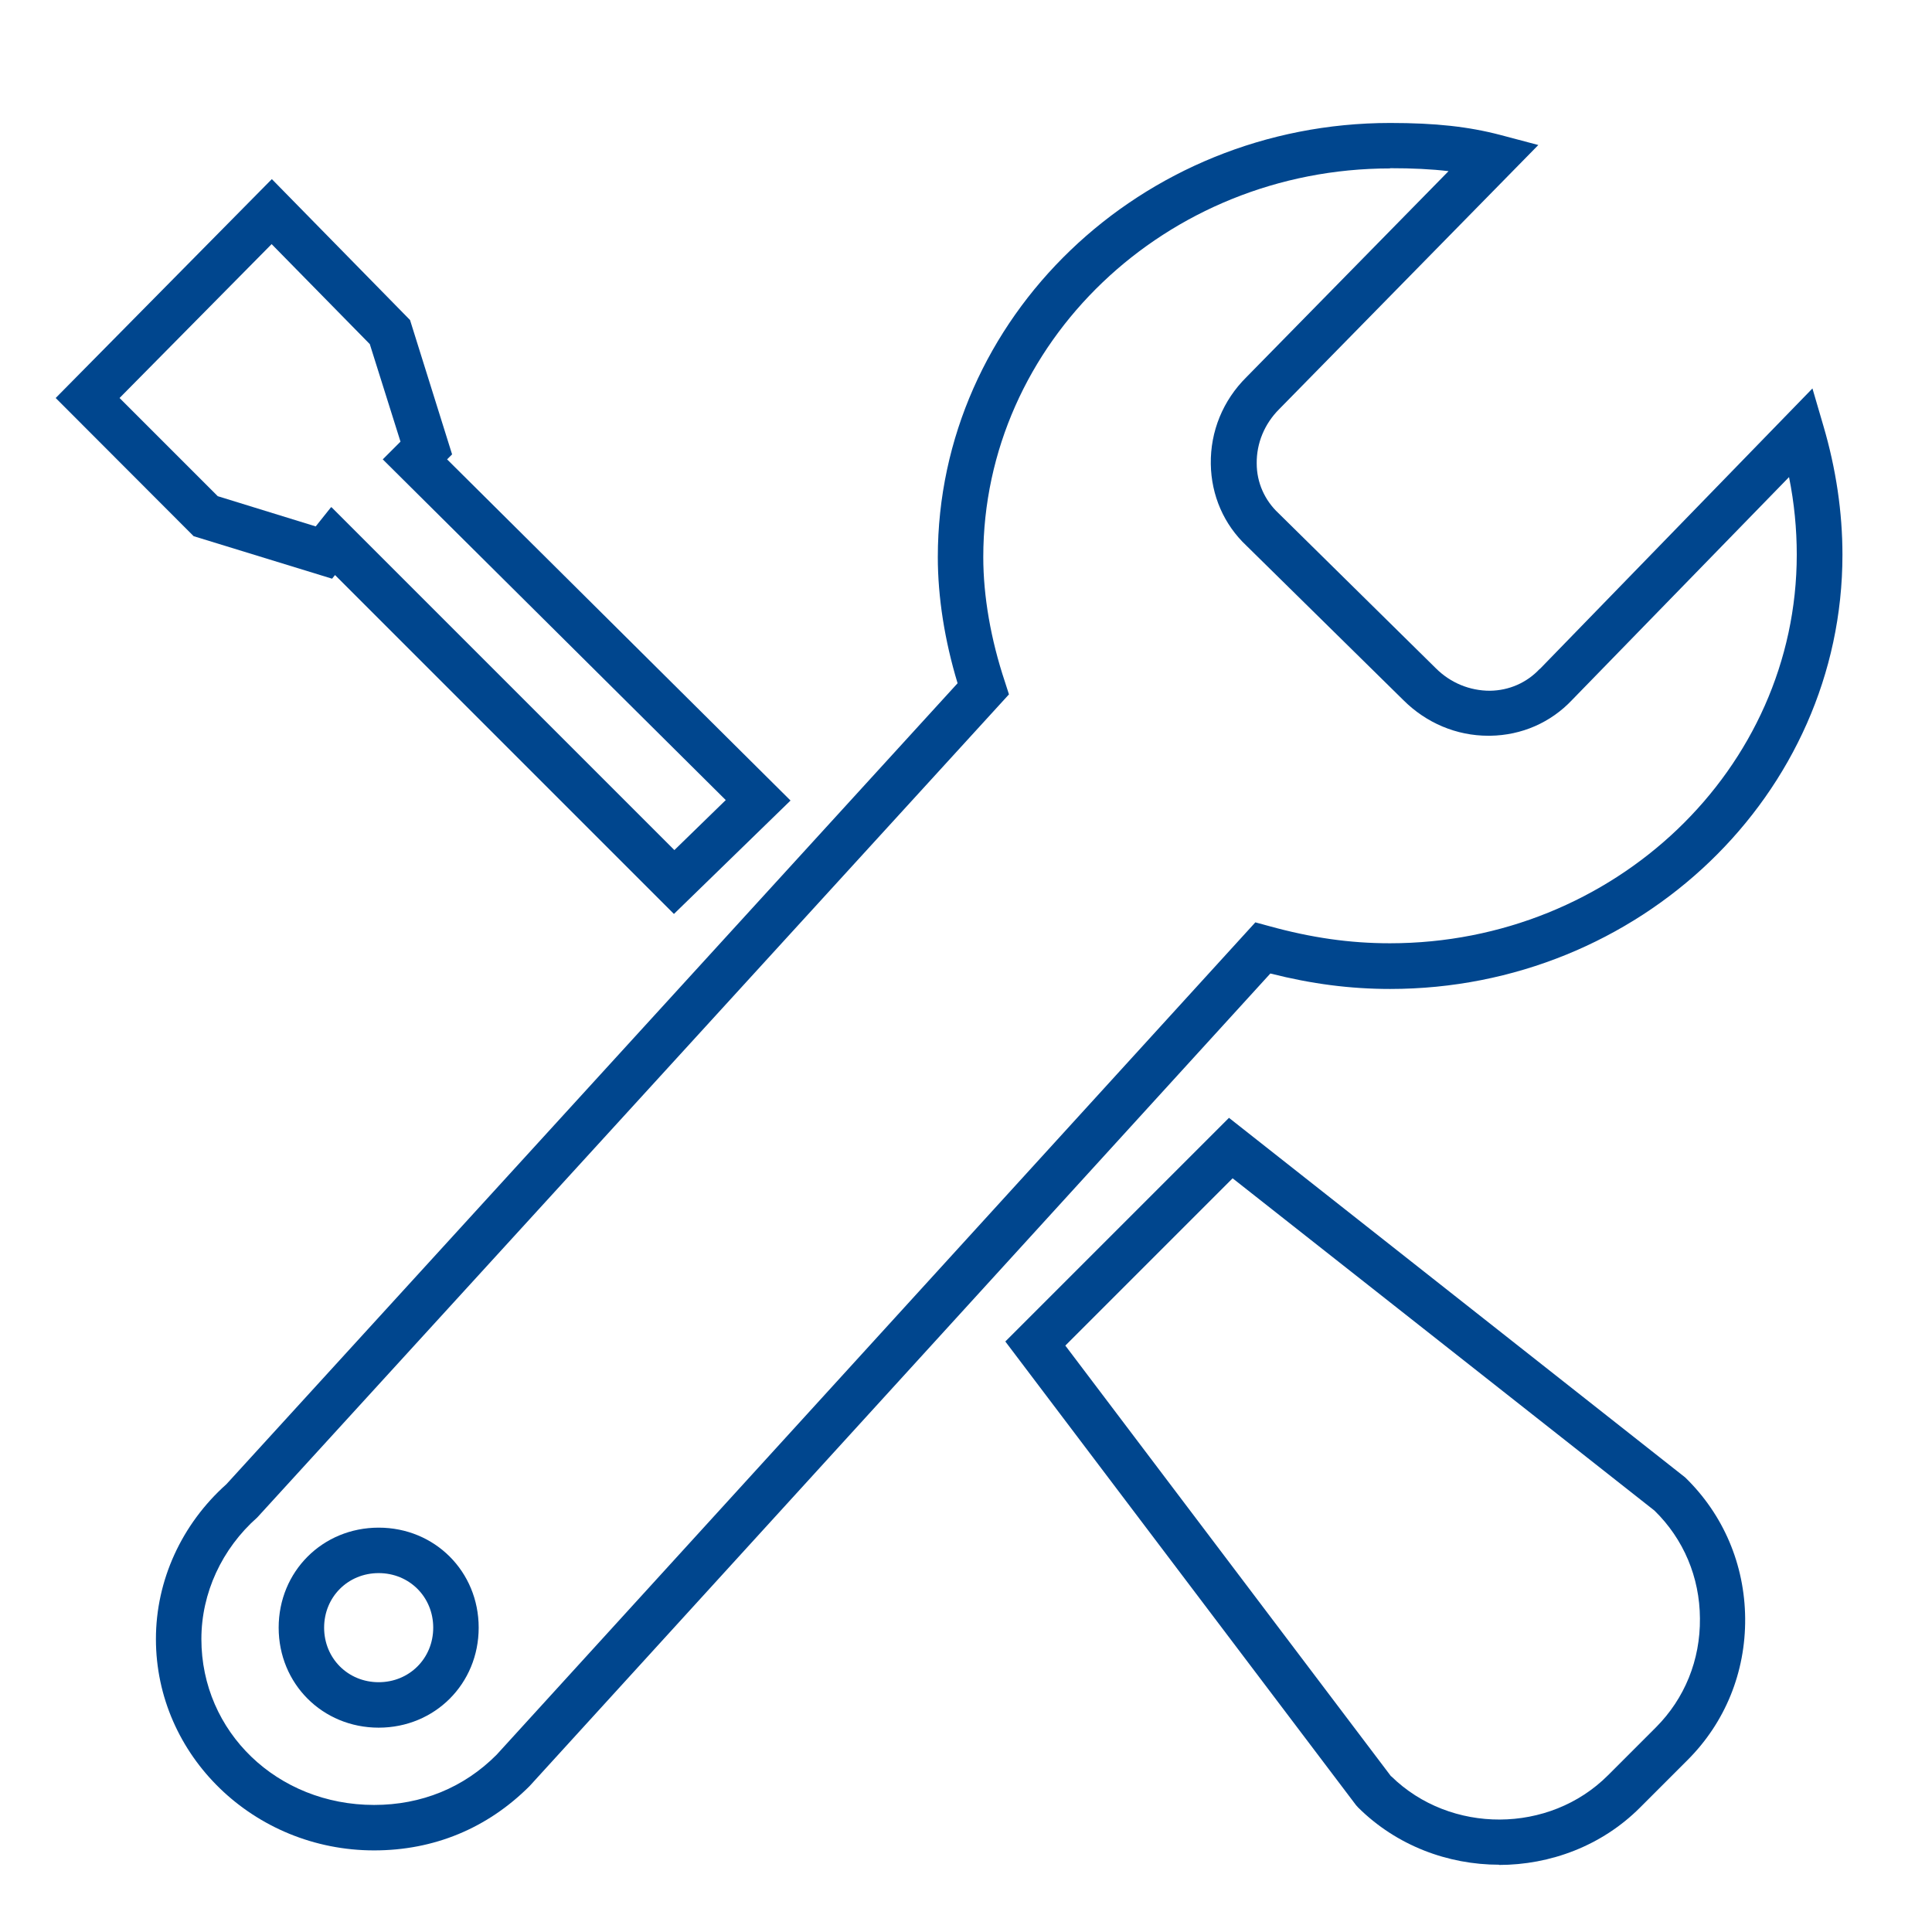
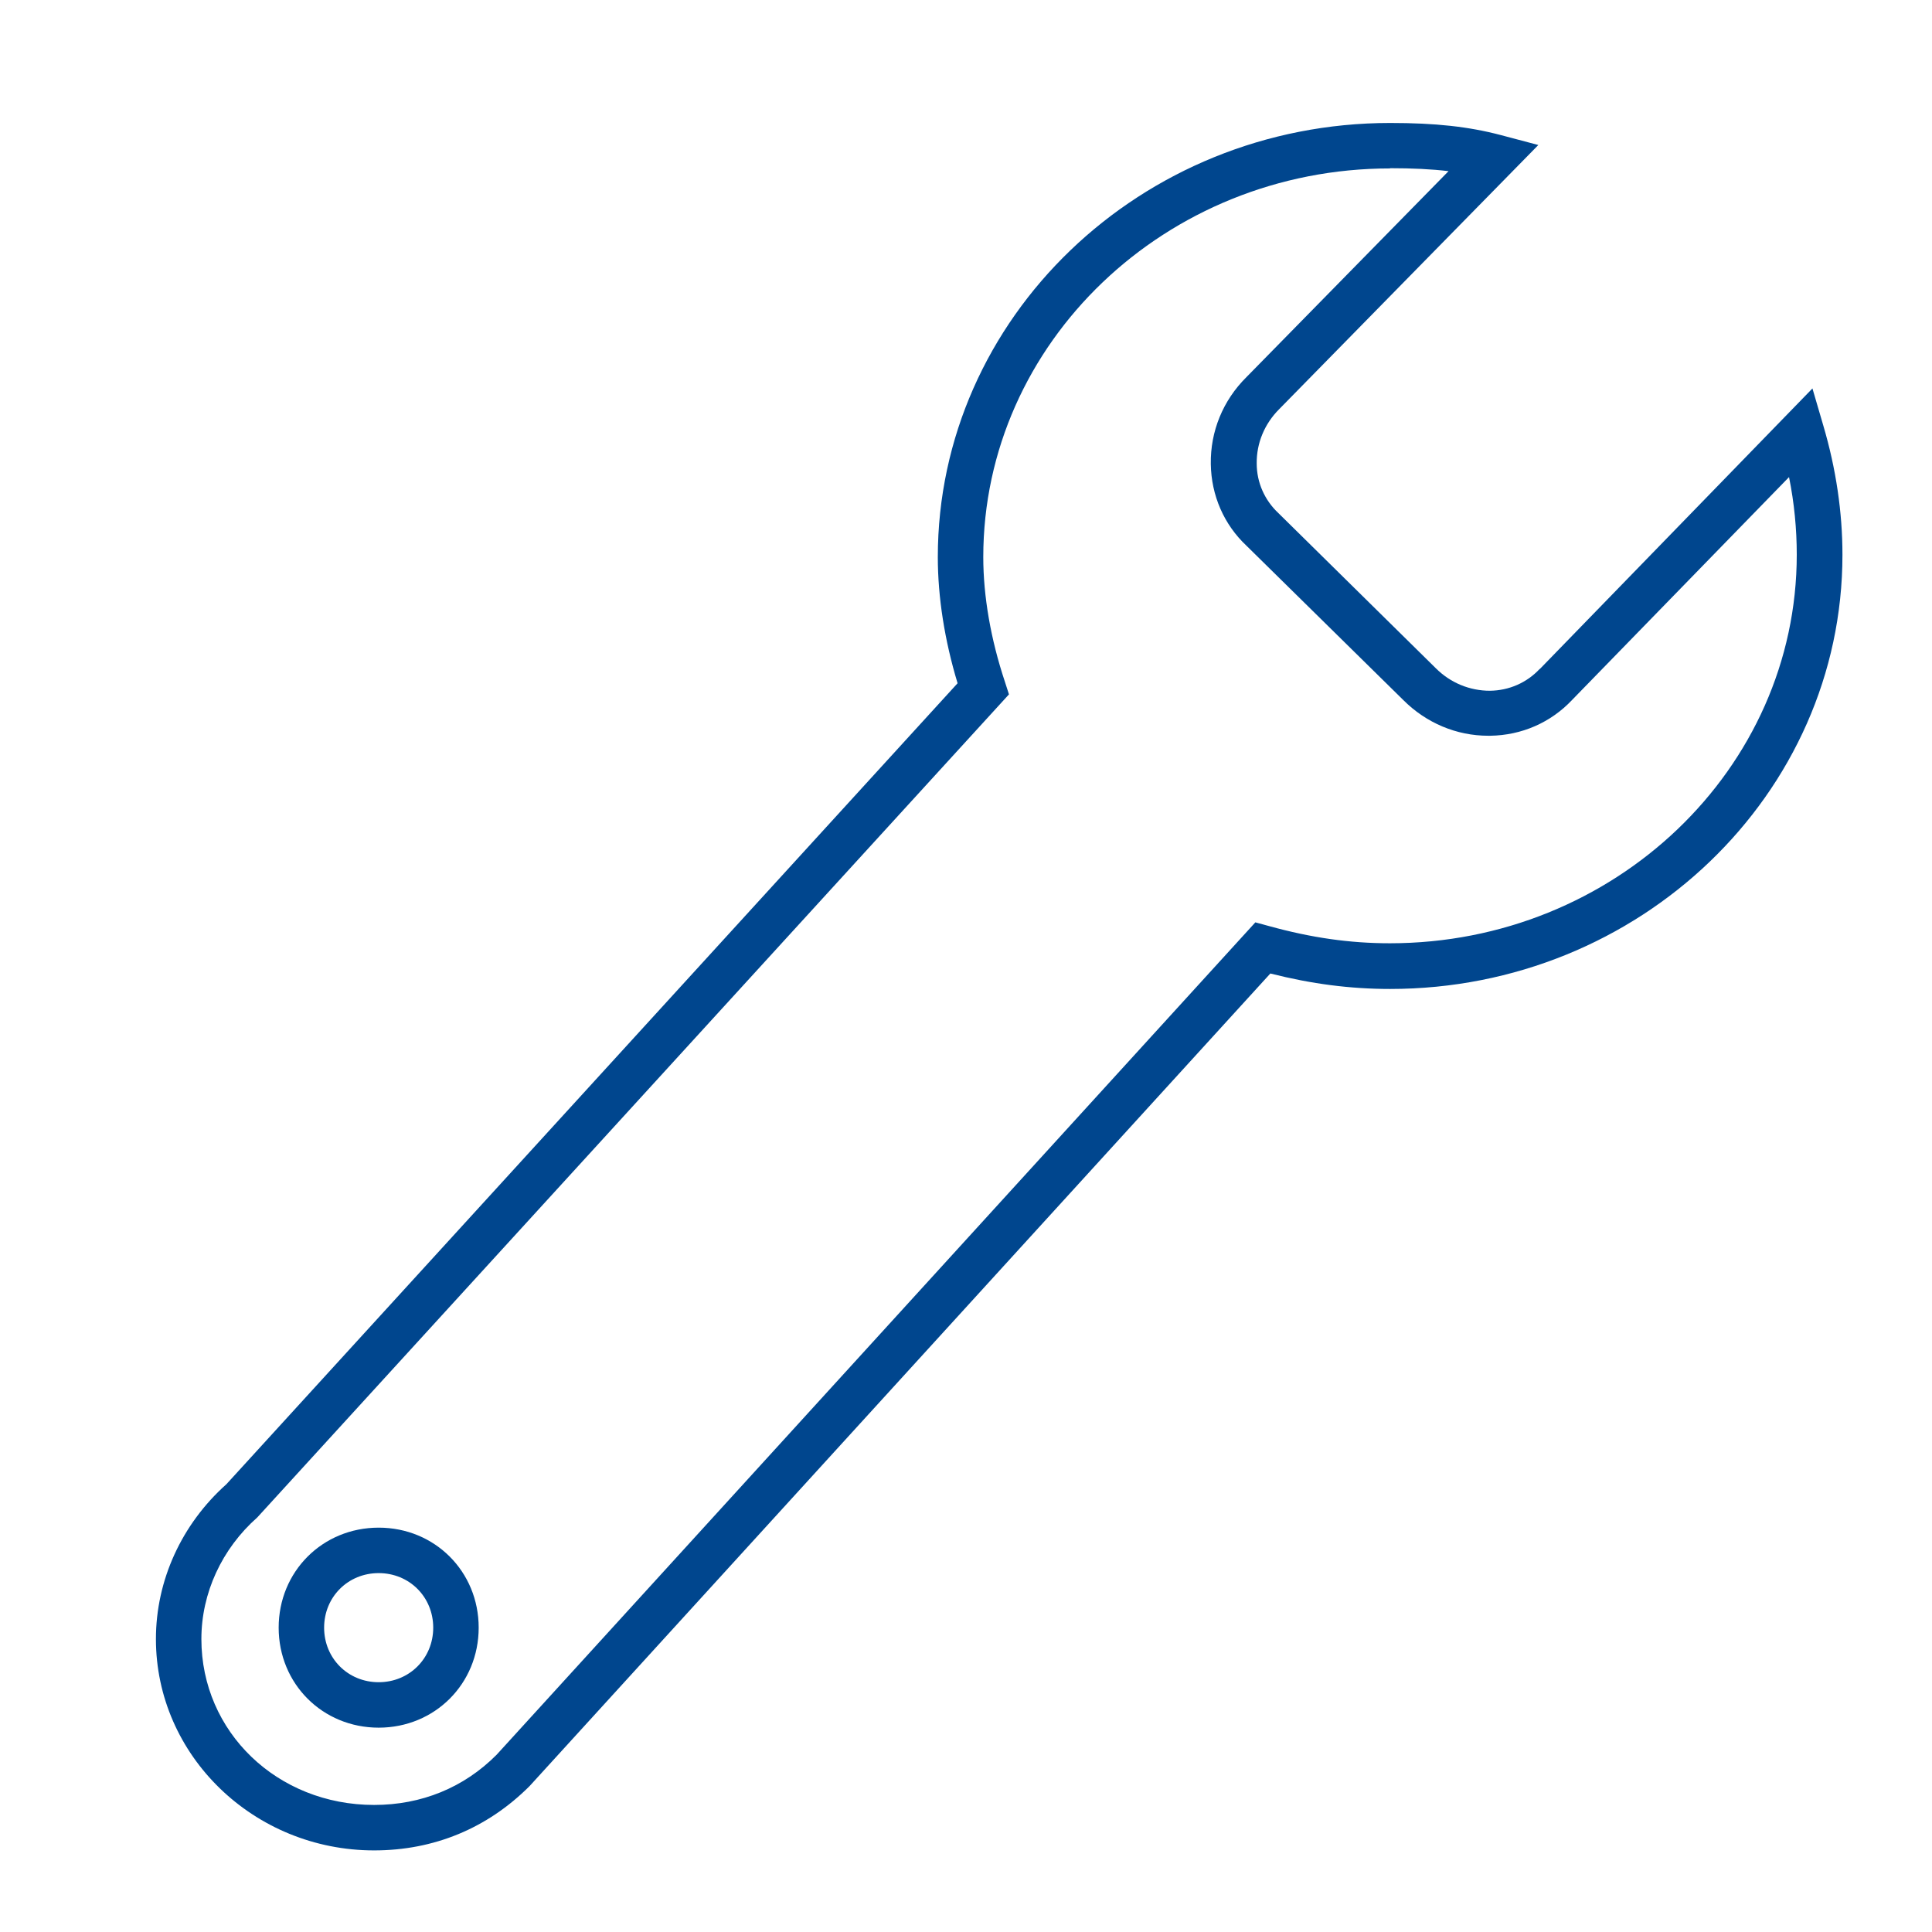
<svg xmlns="http://www.w3.org/2000/svg" id="Ebene_1" viewBox="0 0 85 85">
  <defs>
    <style>.cls-1{fill:#00468e;}</style>
  </defs>
  <path class="cls-1" d="m16.46,81.41c-5.29,0-9.6-4.17-9.6-9.3,0-2.58,1.13-5.05,3.1-6.81L42.13,30.06c-.57-1.88-.87-3.79-.87-5.55,0-10.53,8.93-19.1,19.9-19.1,2,0,3.45.16,4.86.53l1.66.44-11.4,11.62c-.65.65-1,1.5-.99,2.39,0,.84.35,1.62.96,2.19l6.92,6.82c.65.65,1.5.99,2.38.99.84-.01,1.62-.35,2.19-.96h.01l11.99-12.34.48,1.64c.56,1.9.84,3.81.84,5.68,0,10.53-8.93,19.1-19.9,19.1-1.76,0-3.45-.22-5.27-.68l-32.59,35.75c-1.86,1.86-4.21,2.83-6.84,2.83ZM61.16,7.41c-9.87,0-17.9,7.67-17.9,17.1,0,1.72.33,3.62.95,5.48l.18.56L11.32,66.76c-1.56,1.38-2.46,3.33-2.46,5.35,0,4.09,3.34,7.3,7.6,7.3,2.08,0,3.95-.76,5.39-2.21l33.38-36.62.59.16c1.88.52,3.57.76,5.33.76,9.87,0,17.9-7.67,17.9-17.1,0-1.12-.11-2.27-.34-3.41l-9.54,9.8c-.94,1-2.22,1.56-3.61,1.58h-.08c-1.4,0-2.73-.56-3.74-1.57l-6.9-6.79c-.99-.93-1.55-2.21-1.57-3.6-.02-1.43.53-2.79,1.57-3.82l8.89-9.06c-.75-.09-1.59-.13-2.58-.13h.01ZM16.66,76.01c-2.47,0-4.4-1.93-4.4-4.4s1.93-4.4,4.4-4.4,4.4,1.93,4.4,4.4-1.93,4.4-4.4,4.4Zm0-6.8c-1.35,0-2.4,1.05-2.4,2.4s1.05,2.4,2.4,2.4,2.4-1.05,2.4-2.4-1.05-2.4-2.4-2.4Z" />
-   <path class="cls-1" d="m65.96,82.04c-2.26,0-4.52-.84-6.21-2.52l-.09-.1-15.43-20.4,9.84-9.84,20.07,15.82c1.68,1.63,2.62,3.83,2.64,6.2s-.88,4.58-2.53,6.23l-2.1,2.1c-1.68,1.68-3.94,2.52-6.21,2.52h.02Zm-4.75-3.89c2.6,2.55,6.96,2.54,9.54-.05l2.1-2.1c1.27-1.27,1.96-2.97,1.94-4.8-.01-1.81-.72-3.49-2-4.74l-18.56-14.62-7.36,7.36,14.33,18.95h0Z" />
-   <path class="cls-1" d="m29.65,40.21l-14.91-14.91-.13.16-6.09-1.87-6.07-6.08L11.96,7.88l6.08,6.2,1.85,5.91-.22.22,15.11,15.01-5.14,5h0Zm-15.07-17.9l15.09,15.09,2.26-2.2-15.09-14.99.78-.78-1.35-4.29-4.32-4.4-6.69,6.77,4.32,4.32,4.31,1.33.67-.84h.02Z" />
</svg>